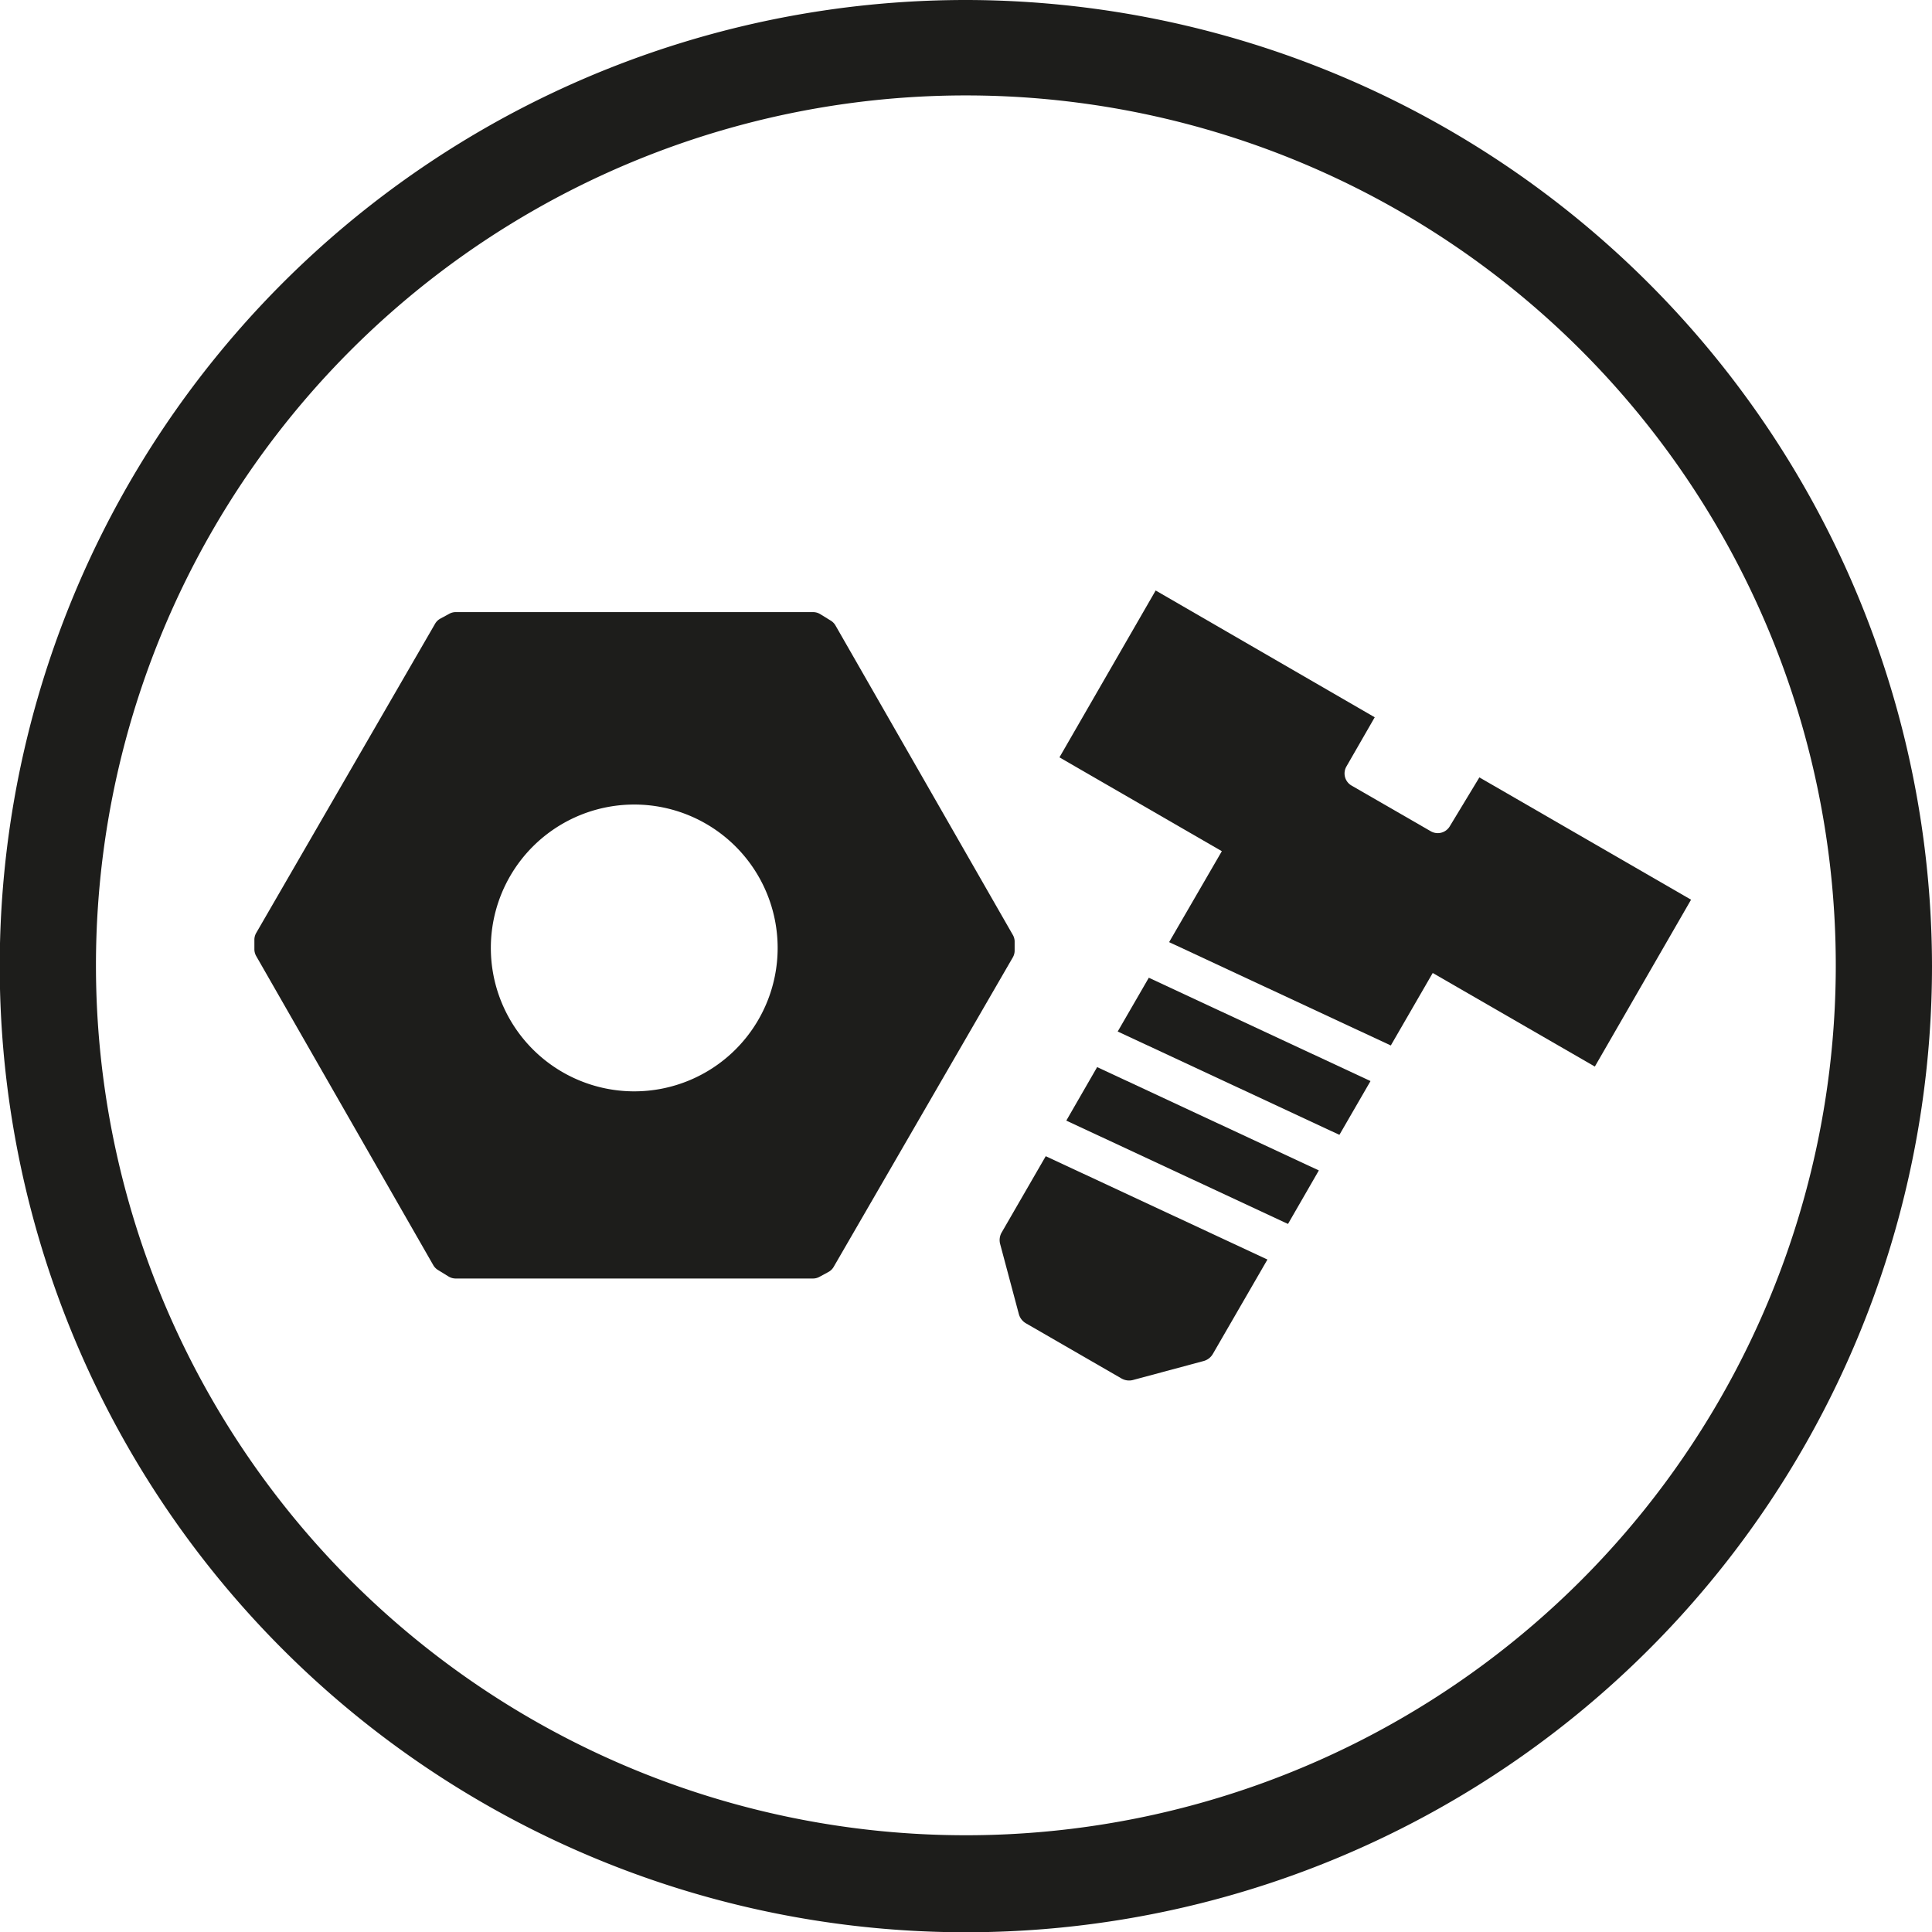
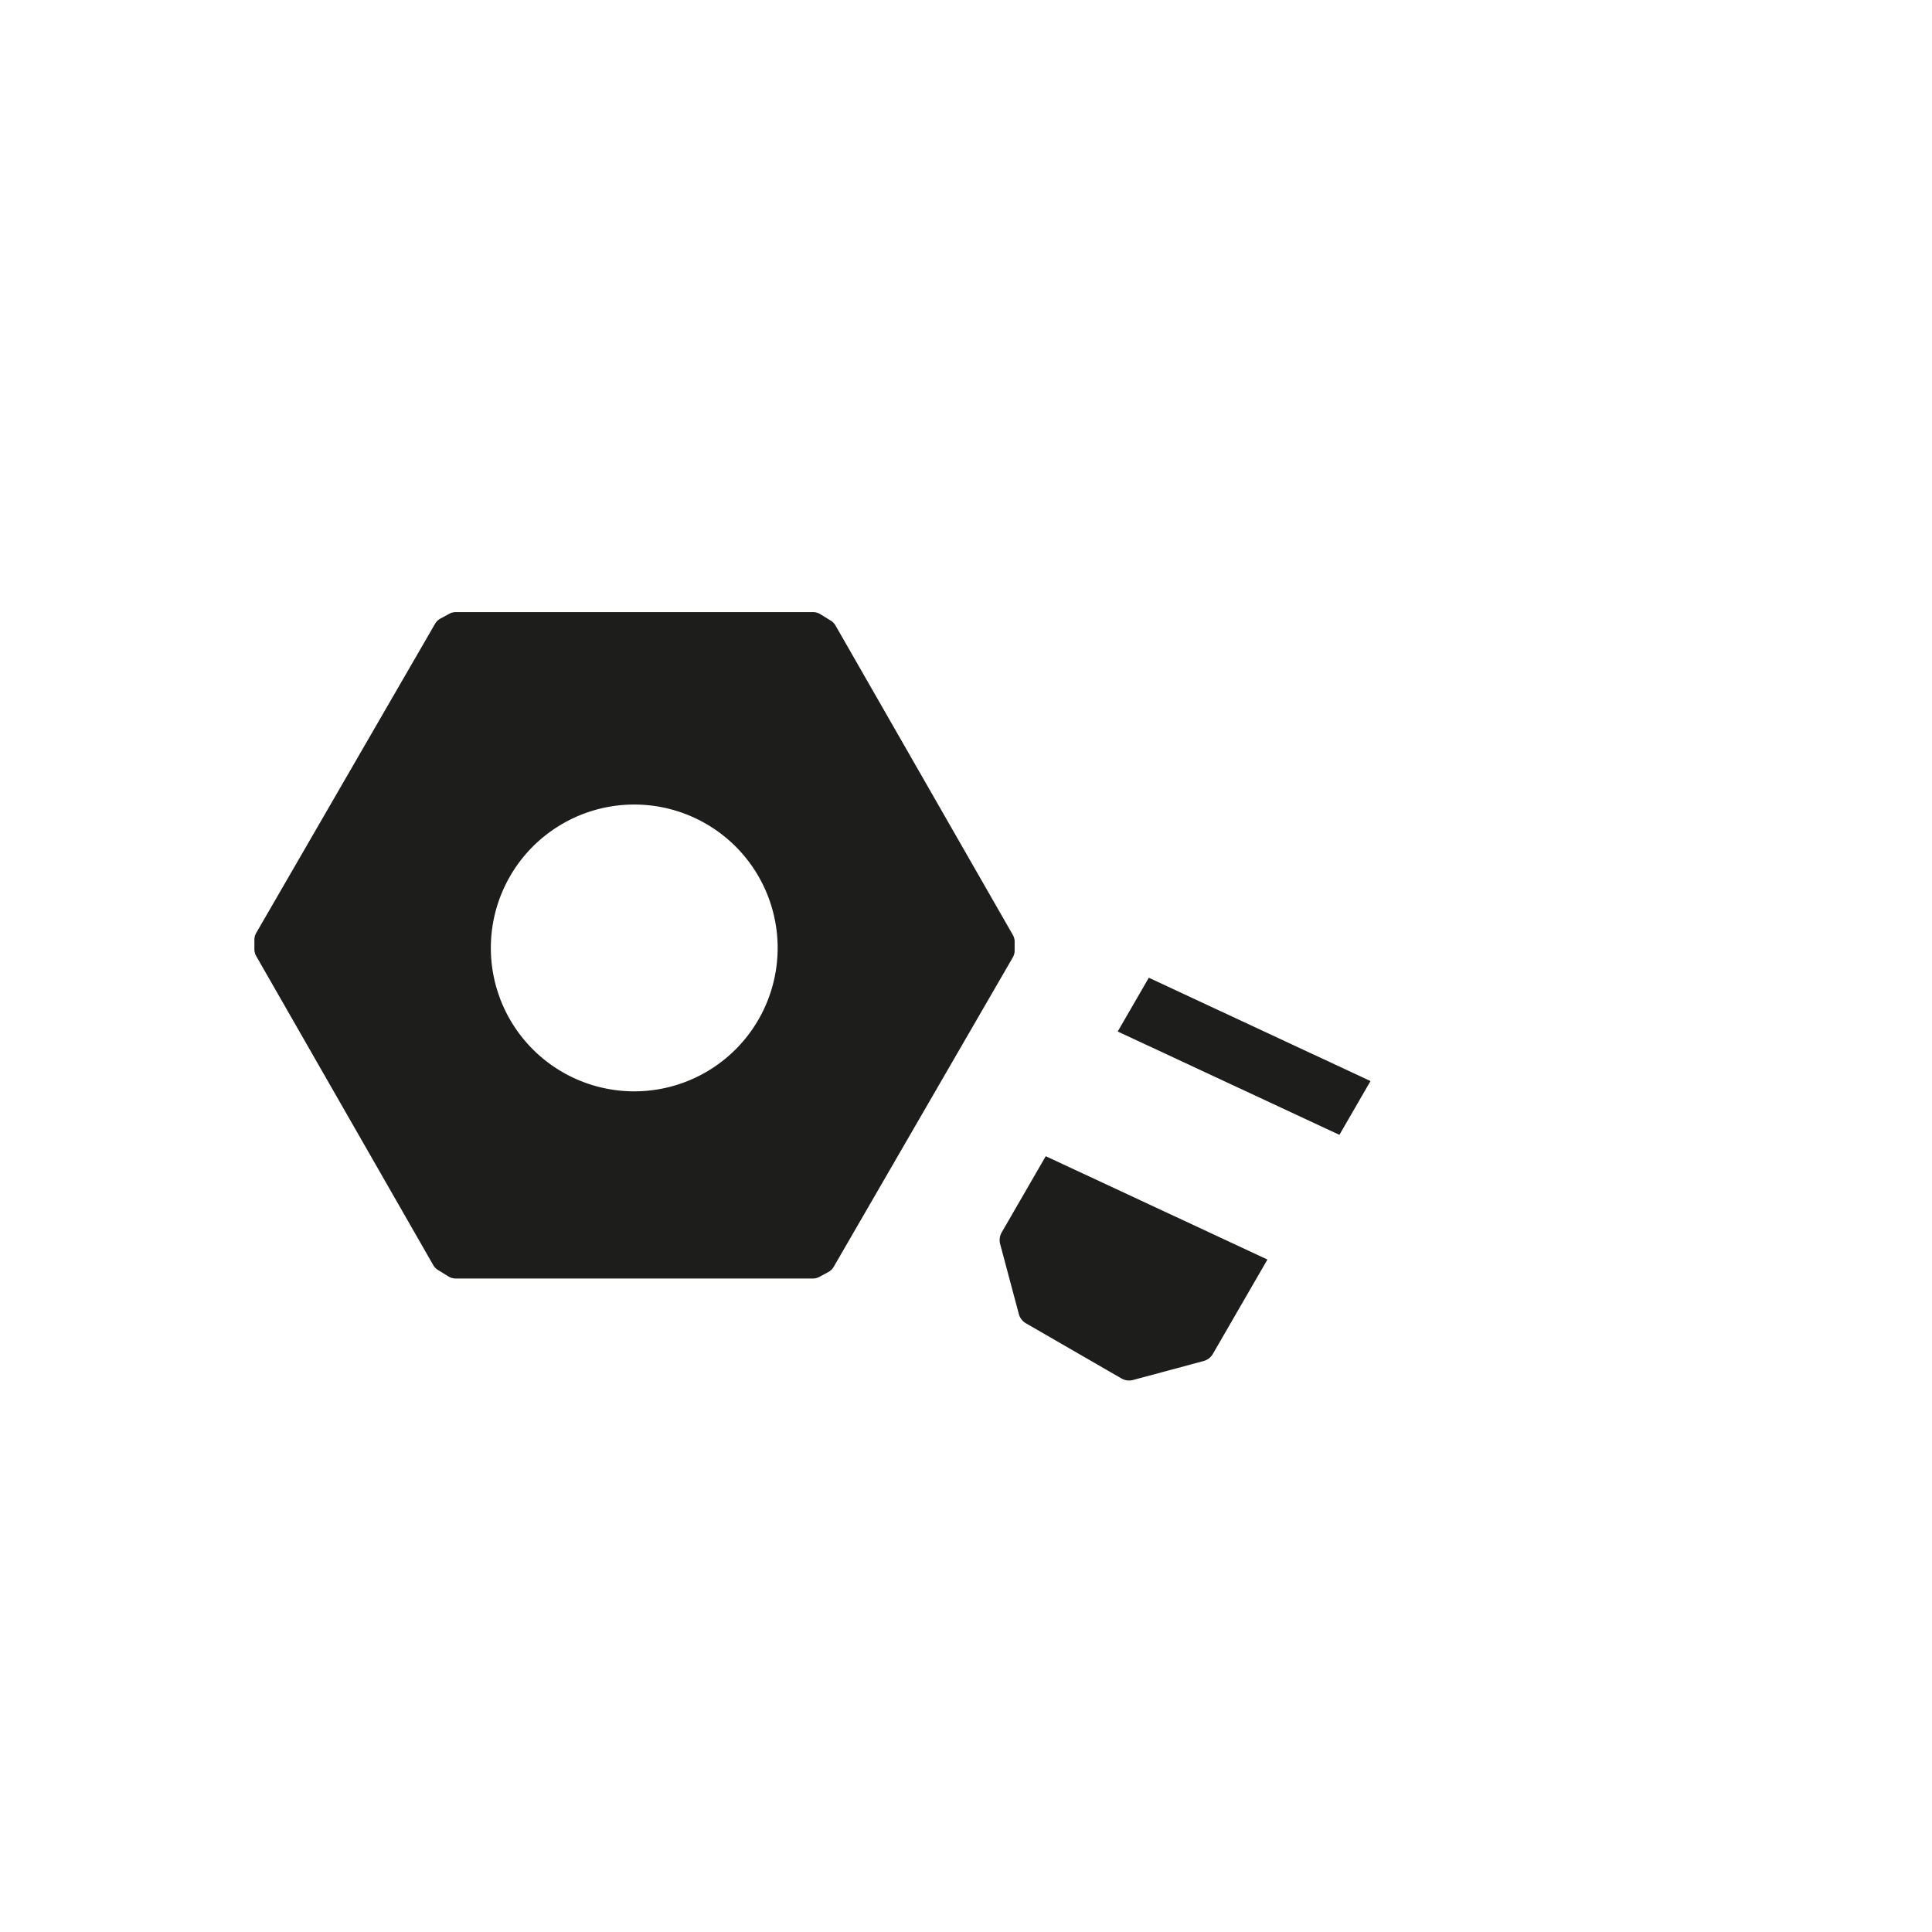
<svg xmlns="http://www.w3.org/2000/svg" id="Lager_1" data-name="Lager 1" viewBox="0 0 73.29 73.29">
  <defs>
    <style>.cls-1{fill:#1d1d1b;}</style>
  </defs>
  <title>Arbete_svart</title>
-   <path class="cls-1" d="M36.64,3.62a33,33,0,1,1-33,33,33,33,0,0,1,33-33m0-3.62A36.65,36.65,0,1,0,73.29,36.64,36.69,36.69,0,0,0,36.64,0Z" transform="translate(0 0)" />
  <path class="cls-1" d="M38.43,35.48,31.69,23.72a.52.52,0,0,0-.18-.18l-.39-.24a.52.52,0,0,0-.27-.08H17.3a.51.51,0,0,0-.25.06l-.35.19a.51.51,0,0,0-.2.2L9.72,35.39a.52.52,0,0,0-.07.24V36a.52.52,0,0,0,.07.27L16.44,48a.52.52,0,0,0,.18.18l.39.24a.52.52,0,0,0,.27.08H30.83a.51.51,0,0,0,.25-.06l.35-.19a.51.51,0,0,0,.2-.2l6.79-11.73a.52.52,0,0,0,.07-.24v-.38A.52.52,0,0,0,38.43,35.48ZM24.07,30v.52a5.44,5.44,0,1,1-5.45,5.43,5.44,5.44,0,0,1,5.45-5.43V30Z" transform="translate(0 0)" />
  <polygon class="cls-1" points="42.4 39.13 50.81 43.05 51.99 41.01 43.58 37.09 42.4 39.13" />
-   <polygon class="cls-1" points="40.45 42.51 48.86 46.43 50.03 44.4 41.62 40.48 40.45 42.51" />
  <path class="cls-1" d="M38,46.75a.58.58,0,0,0-.06.44l.71,2.66a.58.58,0,0,0,.27.35l3.62,2.09a.58.58,0,0,0,.44.06l2.68-.72a.58.58,0,0,0,.35-.27l2.07-3.58-8.41-3.92Z" transform="translate(0 0)" />
-   <path class="cls-1" d="M56.12,29.49,55,31.34a.53.53,0,0,1-.73.19l-3-1.73a.53.53,0,0,1-.19-.73l1.07-1.86L43.84,22.4l-3.65,6.33,6.16,3.56-2,3.45,8.41,3.92,1.59-2.75,6.15,3.55,3.65-6.33Z" transform="translate(0 0)" />
</svg>